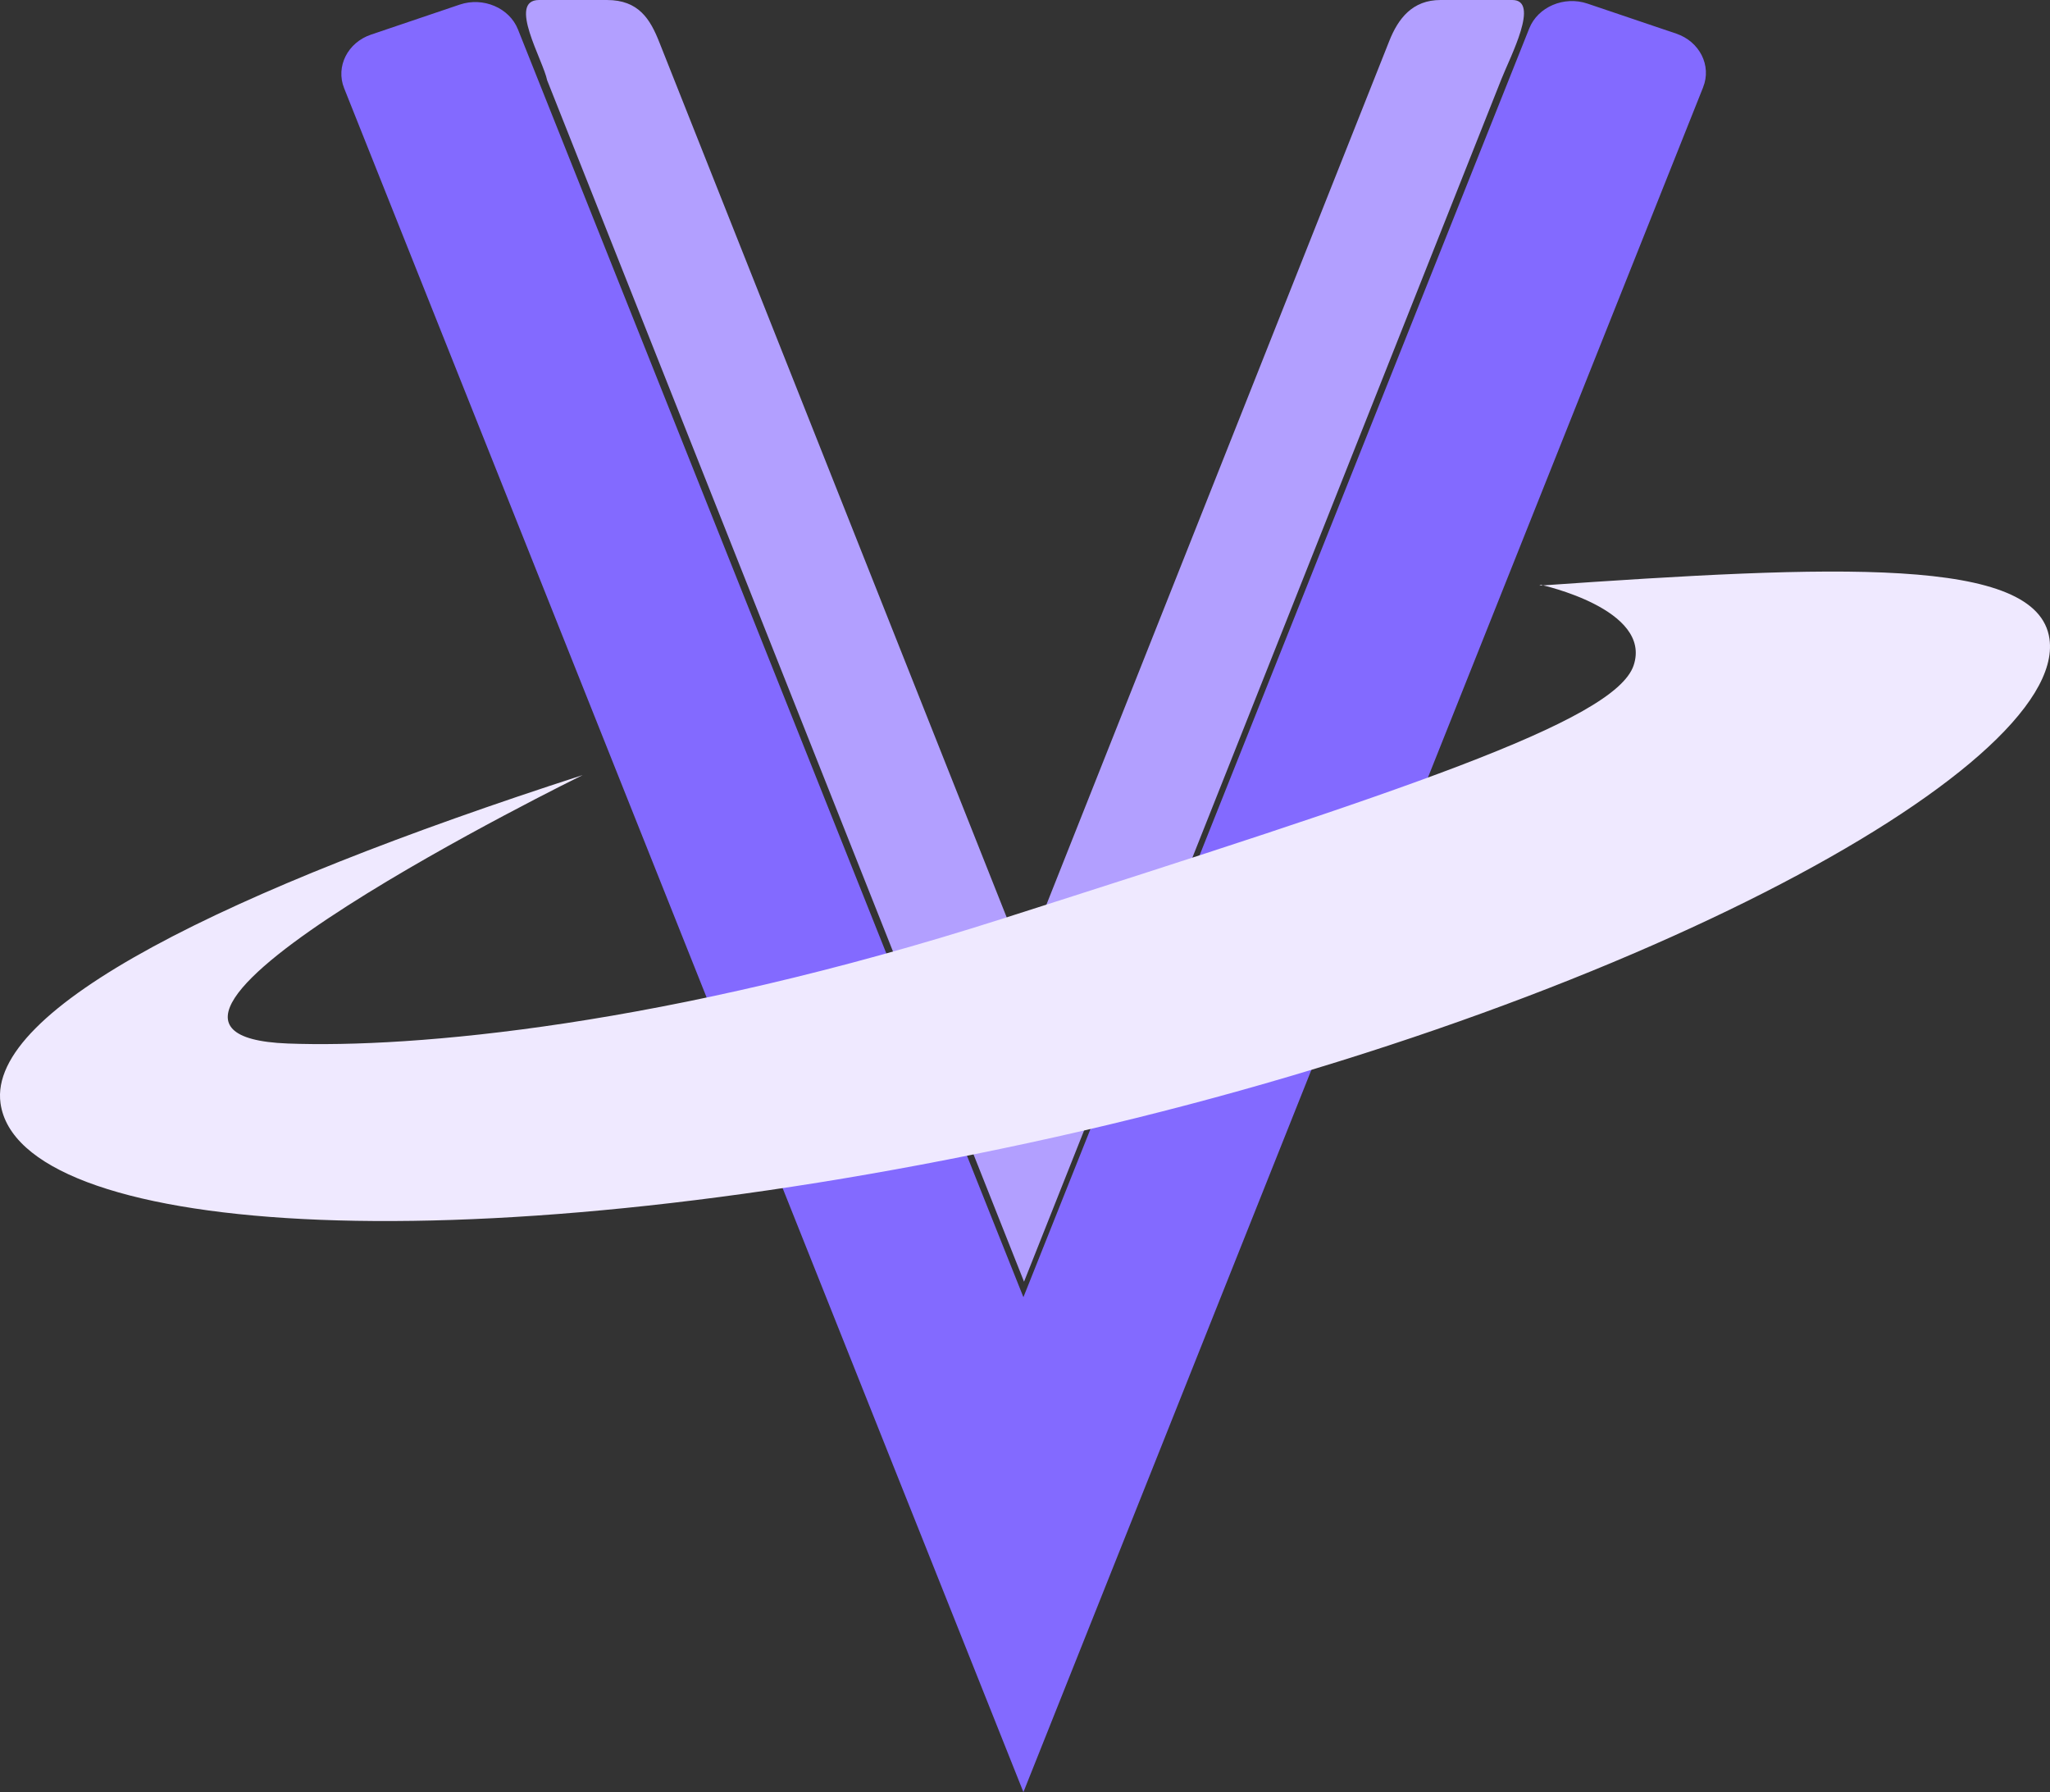
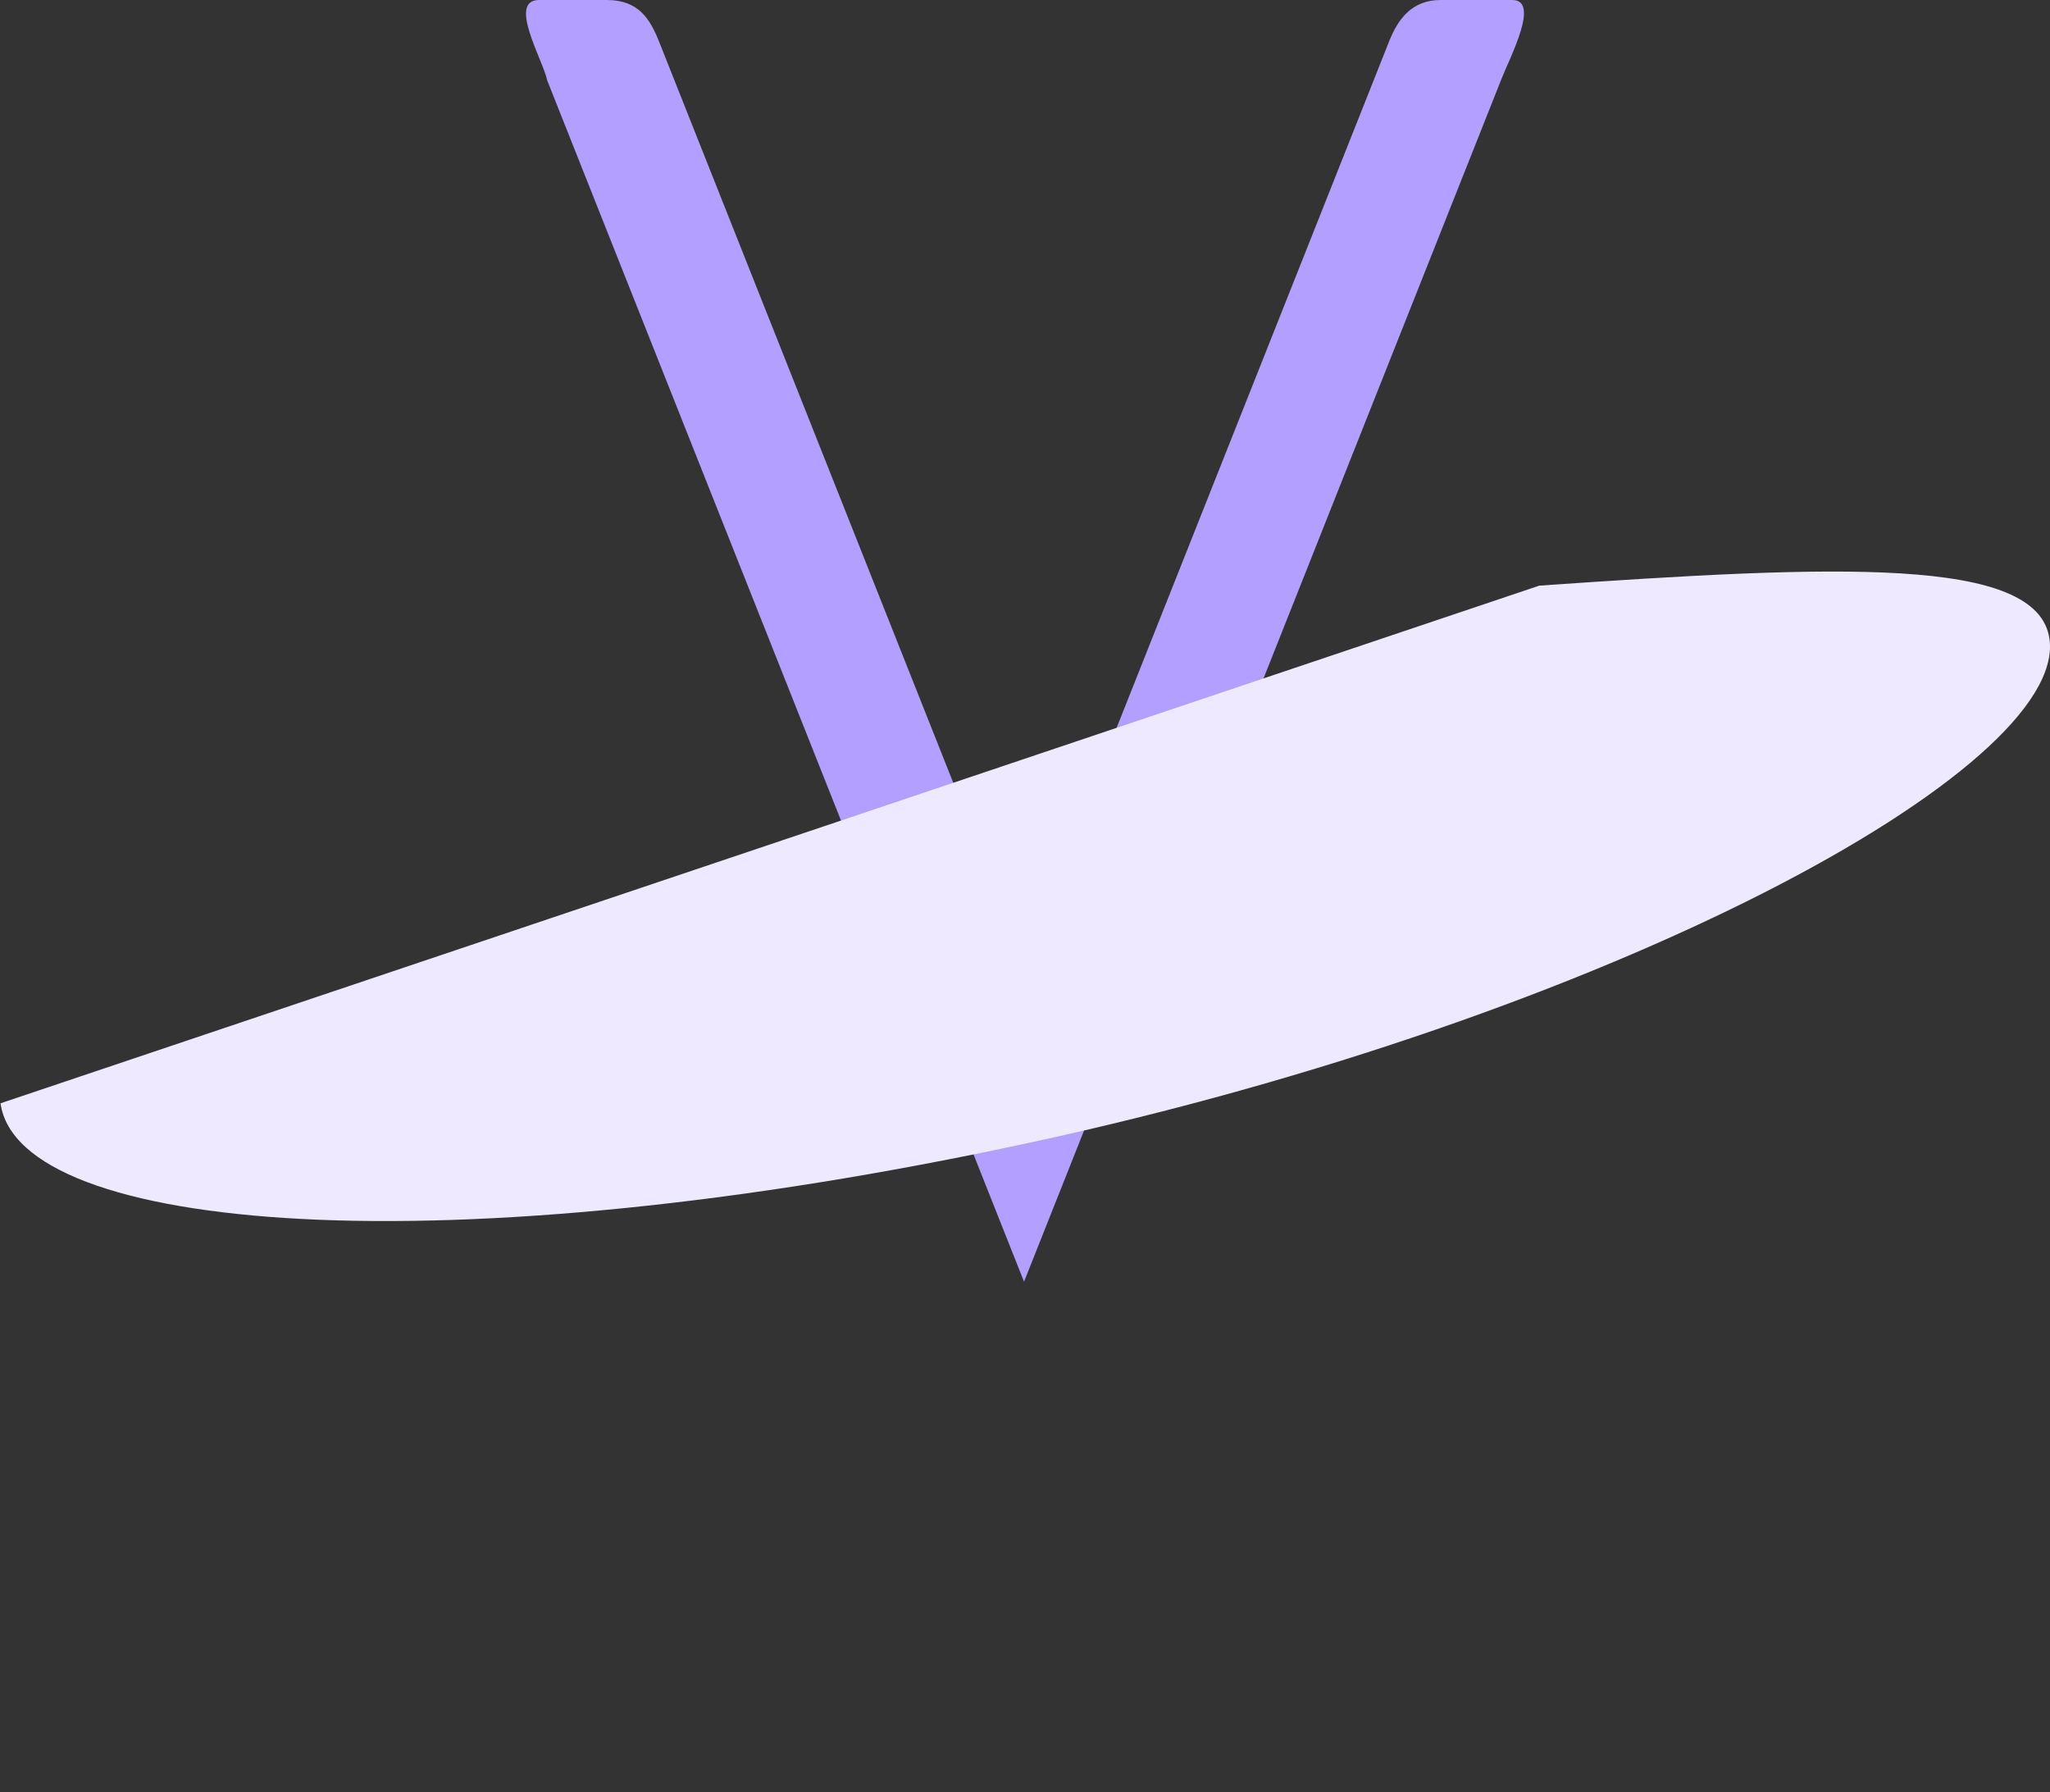
<svg xmlns="http://www.w3.org/2000/svg" id="Layer_2" data-name="Layer 2" viewBox="0 0 433.15 378.6">
  <rect x="0" y="0" width="433.15" height="378.6" fill="#333333" stroke="none" />
  <defs>
    <style>
      .cls-1 {
        fill: #efe9ff;
      }

      .cls-2 {
        fill: #836aff;
      }

      .cls-3 {
        fill: #b29fff;
      }
    </style>
  </defs>
-   <path class="cls-2" d="m359.87,18.41l-103.63,259.89-12.74,31.96-6.41,16.06-20.85,52.28-20.84-52.28-6.41-16.06-12.74-31.96L72.71,18.63c-1.82-4.56.74-9.65,5.69-11.32L97.14.97c4.95-1.67,10.49.69,12.3,5.24l87.65,219.82,12.74,31.96,6.41,16.05,6.41-16.07,12.74-31.95L323.12,6c1.82-4.55,7.36-6.91,12.3-5.24l18.75,6.34c4.95,1.67,7.52,6.76,5.69,11.32Z" />
  <path class="cls-3" d="m317.23,16.73l-87.41,220.17-13.45,33.87-13.44-33.87L115.61,16.96c-.86-4.27-8.44-16.96-1.7-16.96h14.33c6.74,0,9.16,4.09,11.07,8.92l77.06,194.11L293.53,8.69c1.91-4.83,4.94-8.69,10.84-8.69h15.17c5.9,0-.4,11.9-2.31,16.73Z" />
-   <path class="cls-1" d="m325.25,123.72c62.47-4.34,105.33-6.29,107.79,11.26,3.85,27.52-92.85,79.96-215.74,106.48C94.41,267.98,3.96,260.59.11,233.08c-2.81-20.09,47.61-44.95,123.01-69.34,0,0-111.94,54.83-62.3,56.71,26.36,1,79.81-3.64,150.96-26.36,83.76-26.74,129.39-41.61,133.39-53.51,4-11.9-19.56-17.02-19.56-17.02" />
+   <path class="cls-1" d="m325.25,123.72c62.47-4.34,105.33-6.29,107.79,11.26,3.85,27.52-92.85,79.96-215.74,106.48C94.41,267.98,3.96,260.59.11,233.08" />
</svg>